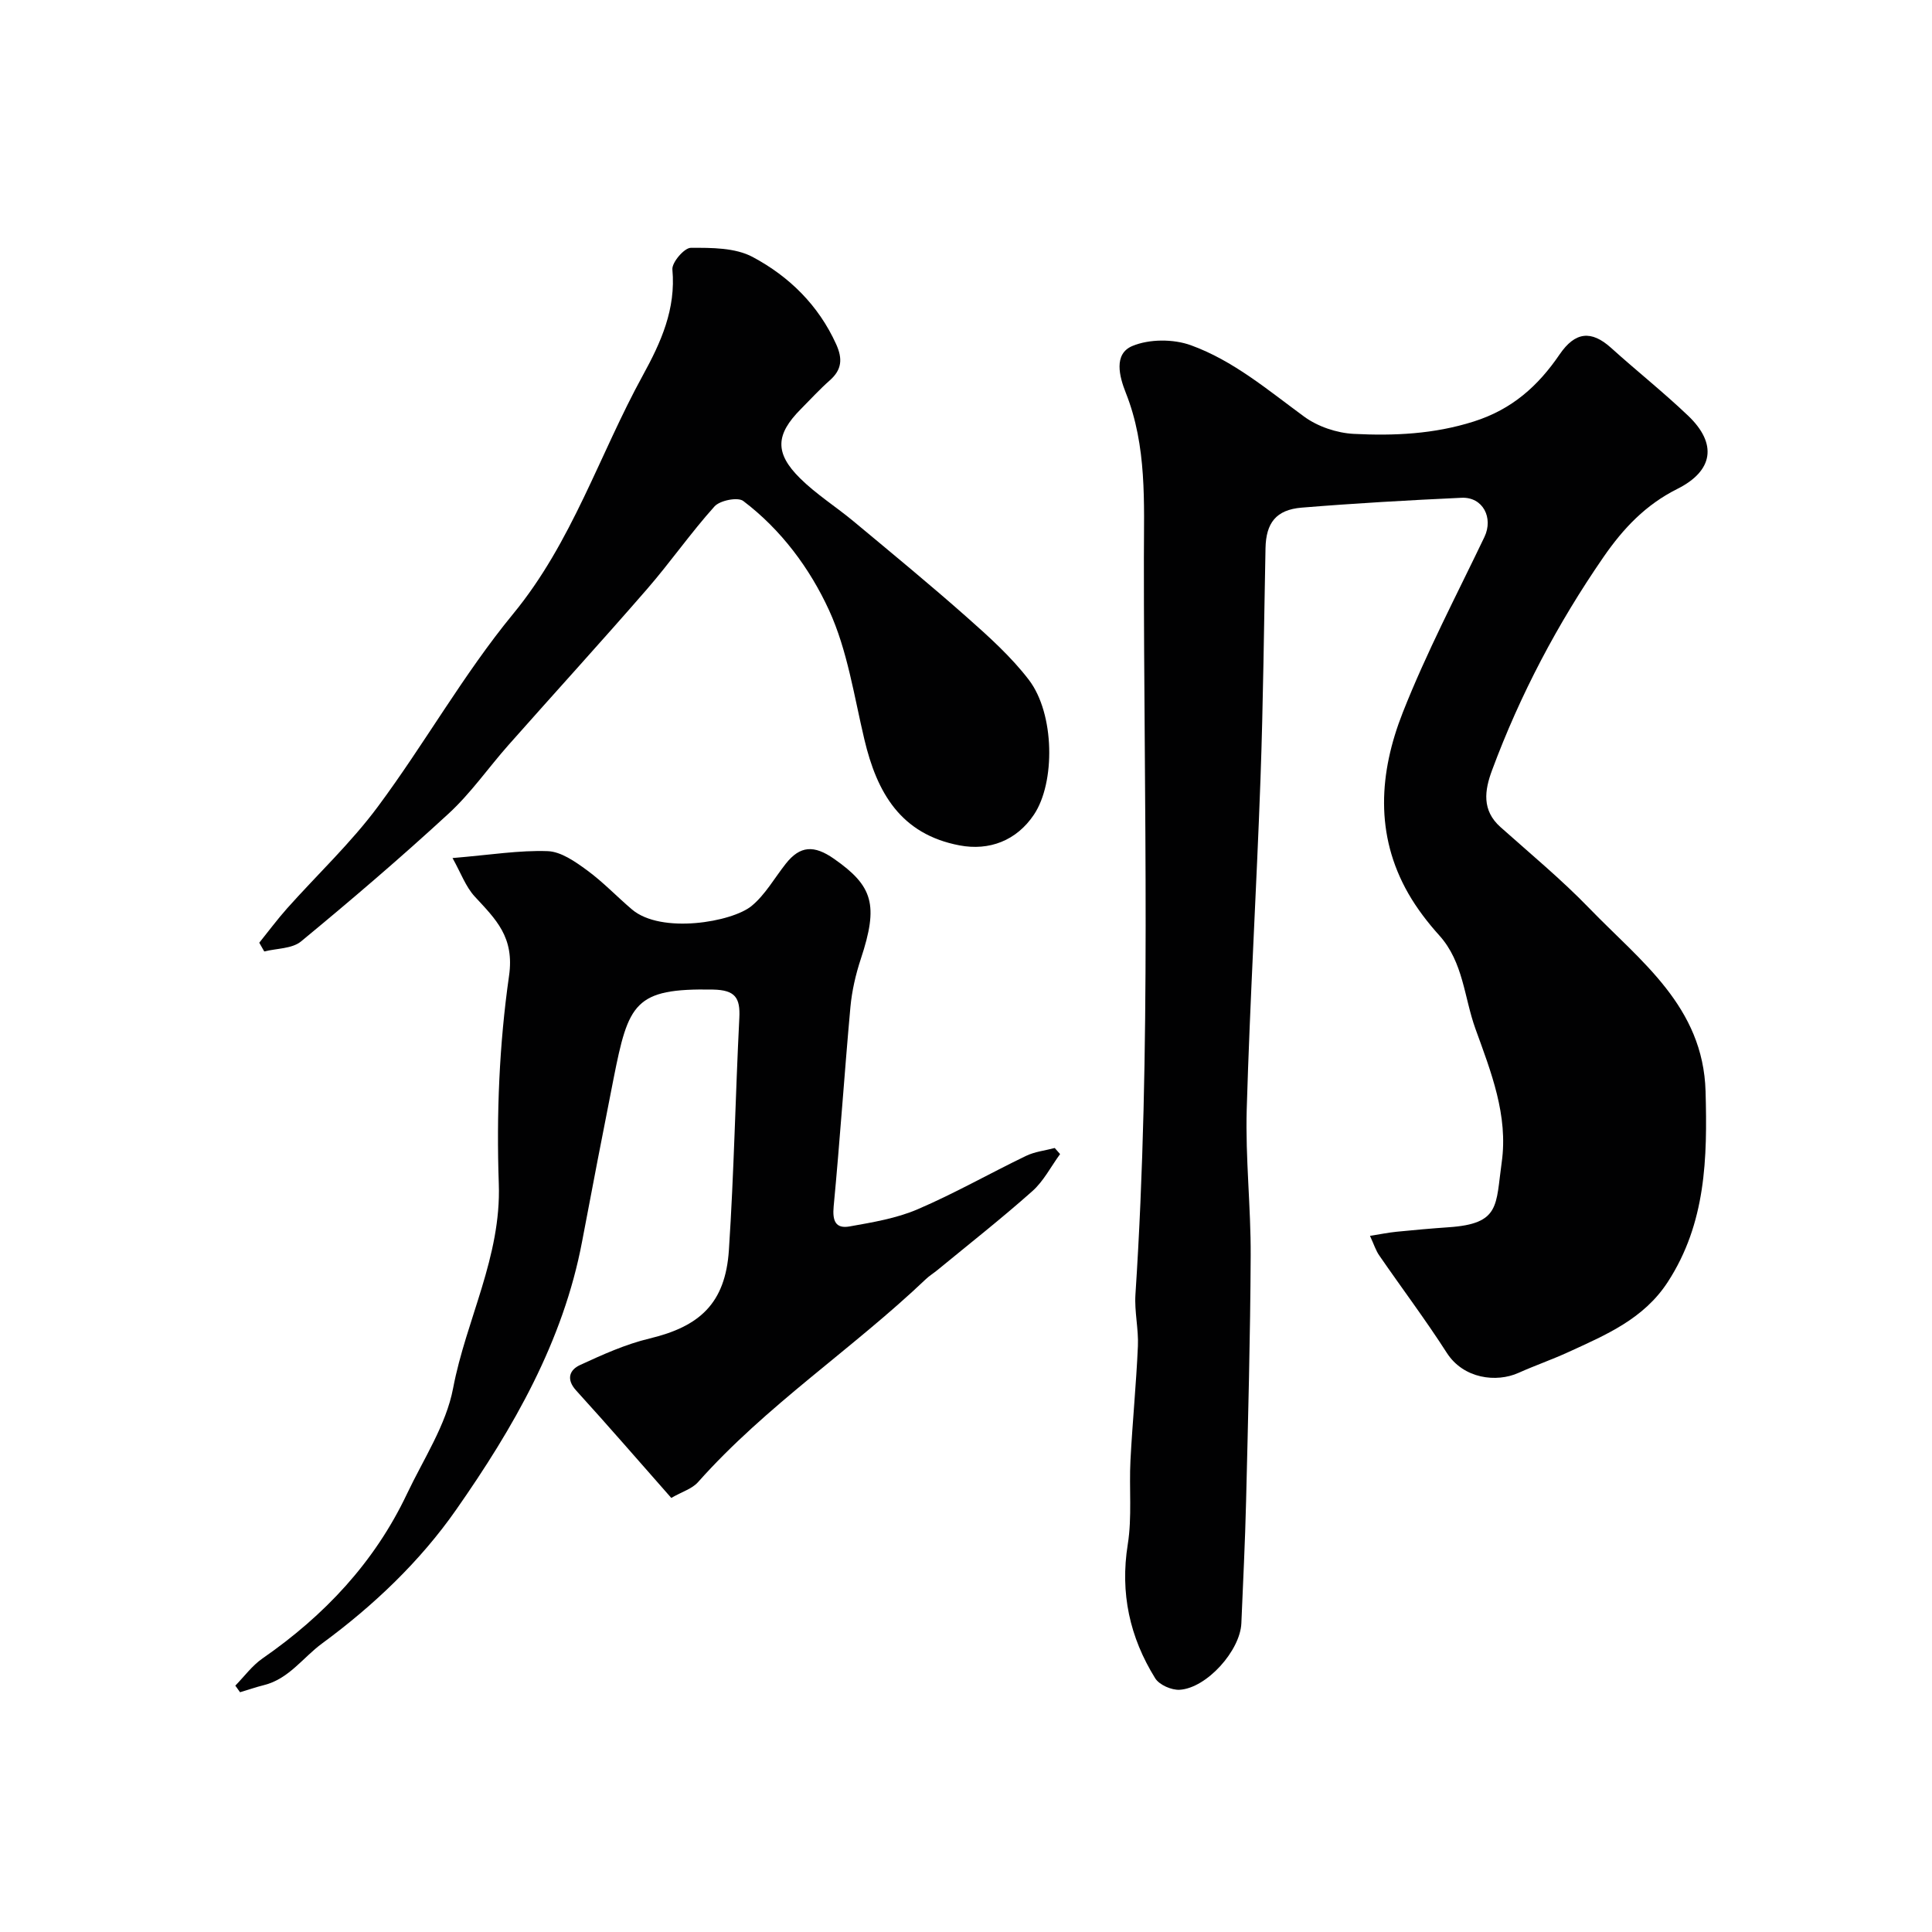
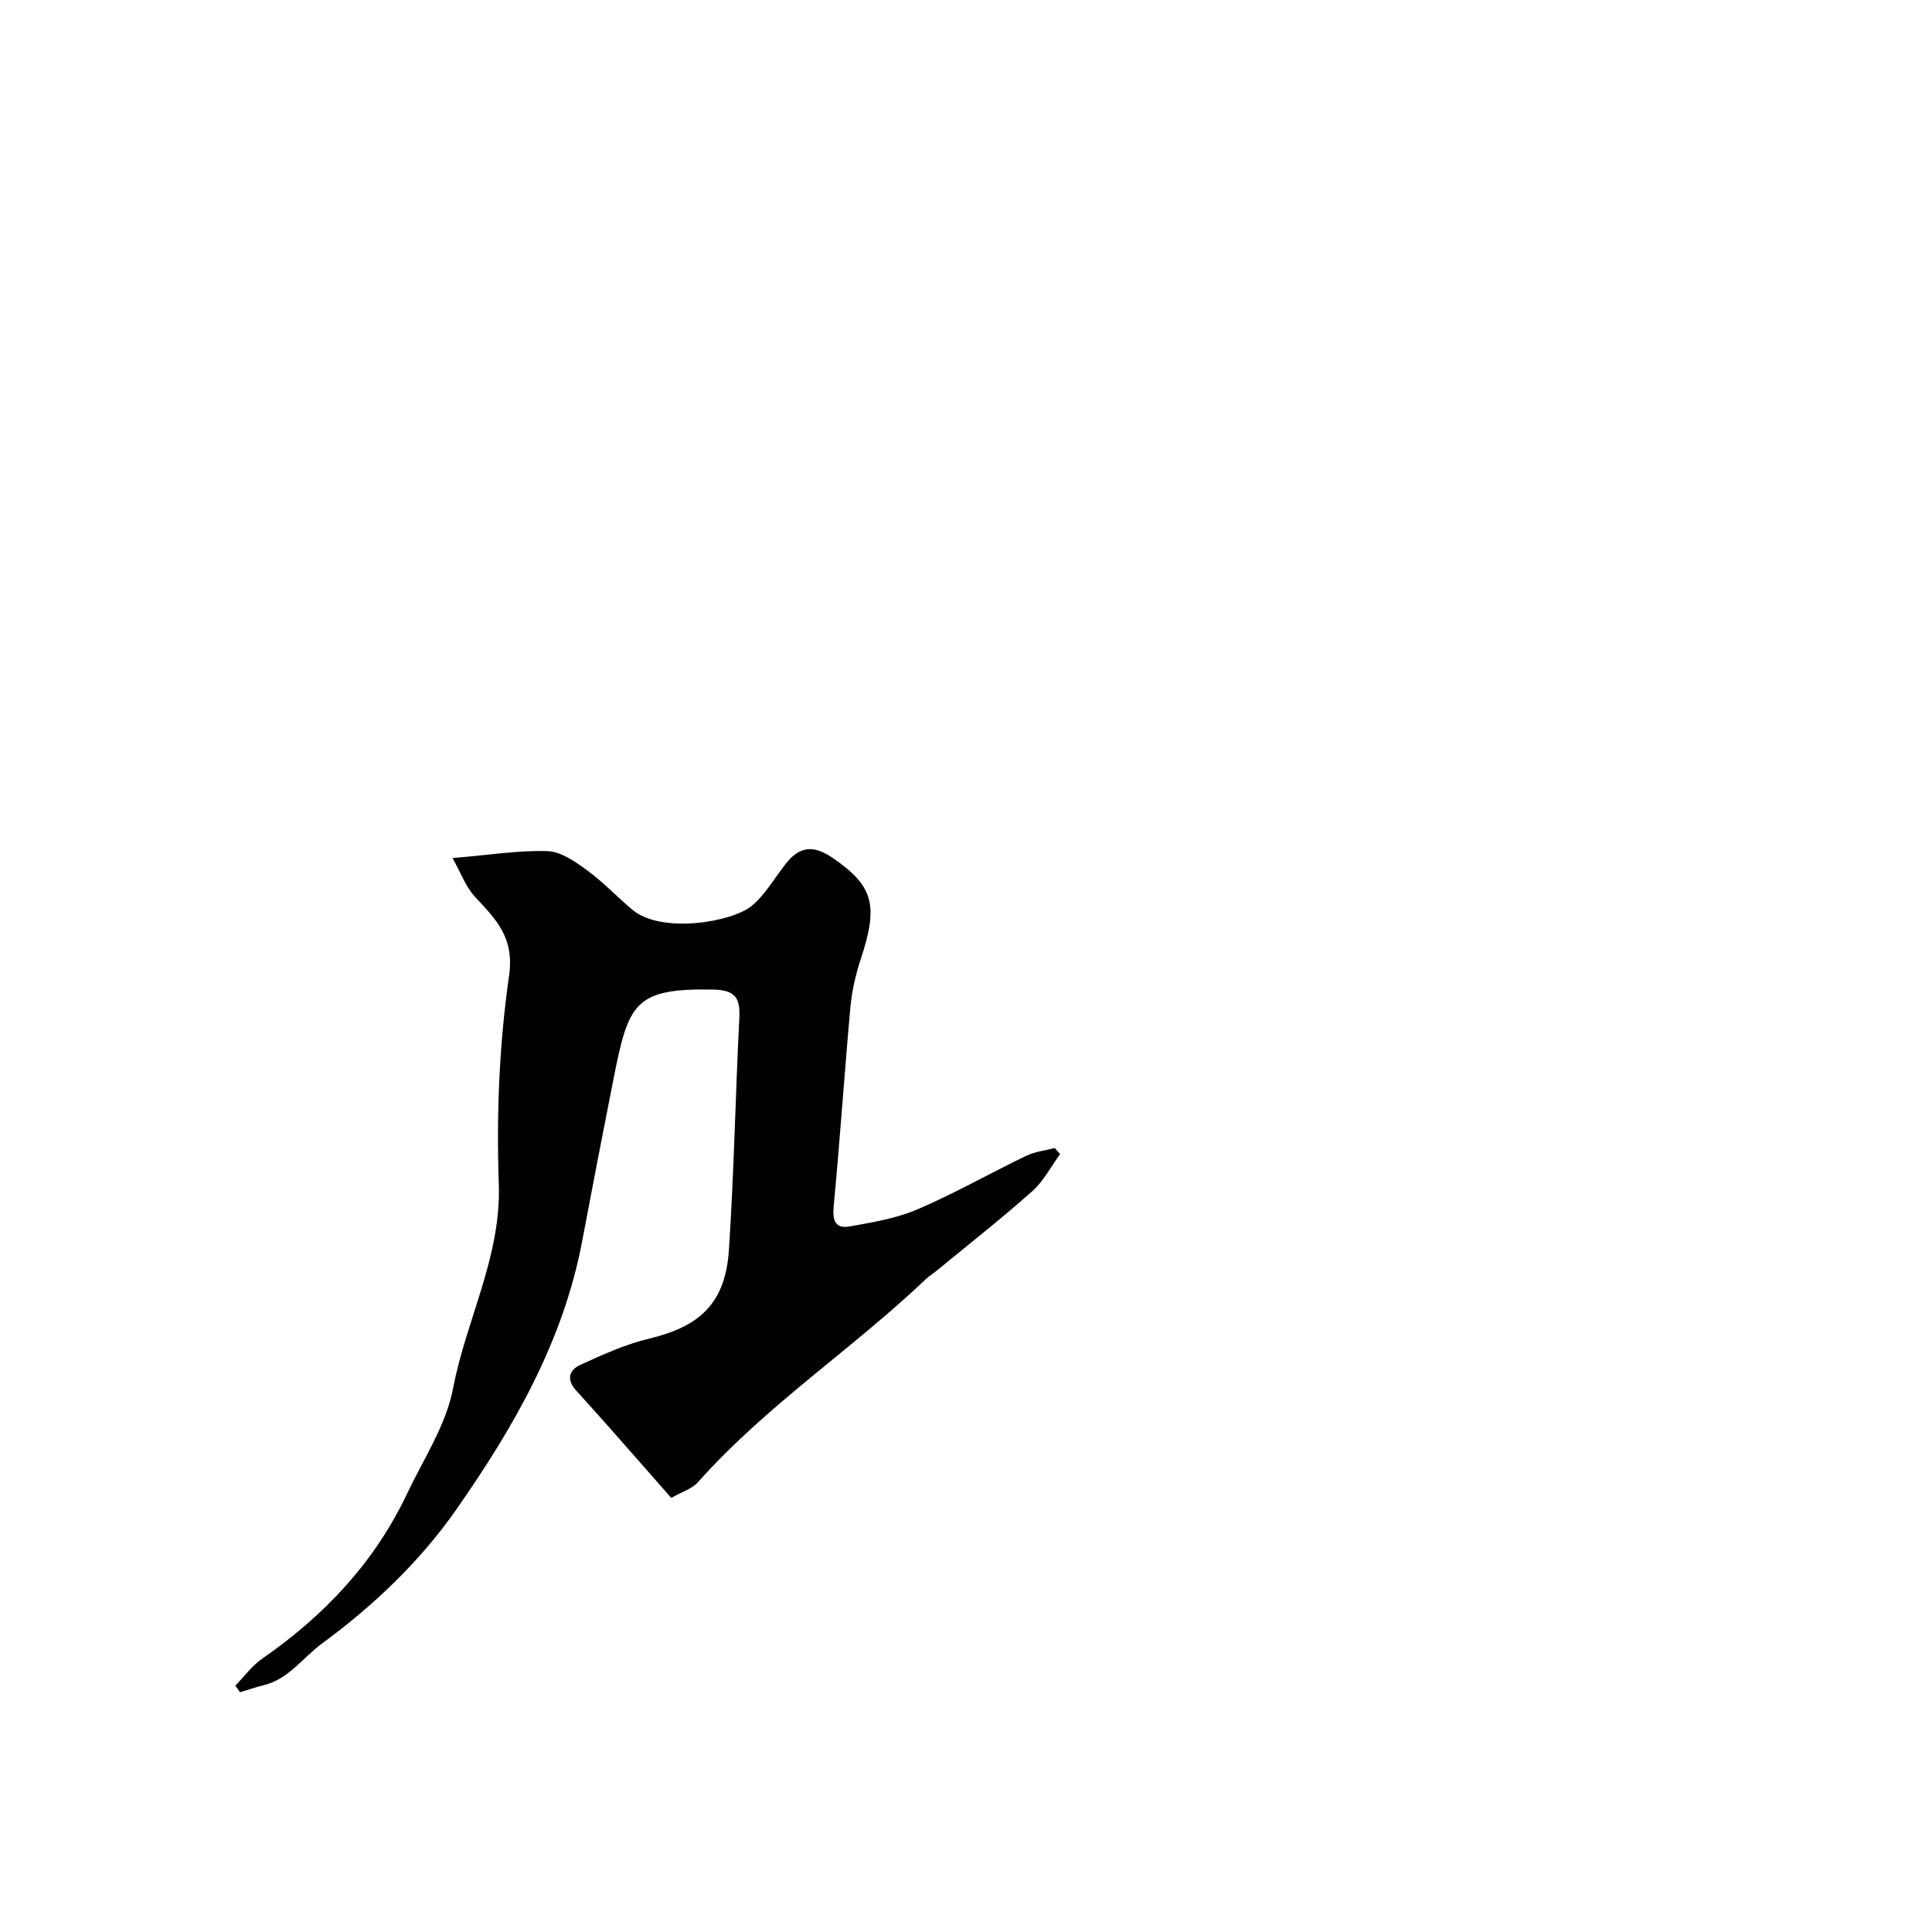
<svg xmlns="http://www.w3.org/2000/svg" enable-background="new 0 0 400 400" viewBox="0 0 400 400">
  <g fill="#010102">
-     <path d="m283.64 255.87c2.15-.34 3.82-.68 5.5-.85 3.59-.36 7.18-.68 10.78-.93 10.74-.72 9.73-4.52 10.99-13.42 1.38-9.73-2.21-18.74-5.44-27.68-2.34-6.48-2.49-13.78-7.47-19.31-2.4-2.66-4.63-5.57-6.41-8.67-7-12.23-6.04-25.1-1.17-37.47 4.89-12.41 11.14-24.3 16.91-36.35 1.91-3.99-.32-8.34-4.74-8.13-11.04.51-22.08 1.14-33.09 2.04-5.32.44-7.39 3.18-7.49 8.42-.32 15.93-.47 31.86-1.04 47.78-.82 22.8-2.18 45.59-2.85 68.4-.29 10.08.87 20.2.82 30.29-.08 16.93-.54 33.86-.95 50.79-.2 8.44-.63 16.87-.98 25.3-.24 5.66-7.16 13.42-12.77 13.77-1.68.1-4.22-1.01-5.07-2.38-5.27-8.48-7.29-17.62-5.68-27.72.91-5.68.26-11.6.56-17.4.41-7.88 1.19-15.75 1.54-23.63.16-3.55-.74-7.16-.51-10.7 3.34-50.82 1.71-101.71 1.75-152.56.01-11.37.65-23.07-3.74-34.12-1.34-3.37-2.58-8.05 1.34-9.7 3.51-1.47 8.5-1.48 12.13-.16 8.77 3.17 15.95 9.28 23.44 14.77 2.82 2.07 6.77 3.4 10.28 3.58 8.34.42 16.58.06 24.84-2.56 7.96-2.52 13.34-7.38 17.78-13.89 3.21-4.7 6.55-5.07 10.68-1.34 5.26 4.75 10.82 9.16 15.94 14.04 6.06 5.79 5.23 11.4-2.26 15.15-6.53 3.27-11.16 8.14-15.28 14.11-9.52 13.8-17.25 28.46-23.07 44.14-1.54 4.14-2.16 8.28 1.75 11.76 6.21 5.54 12.65 10.87 18.42 16.84 10.56 10.93 23.55 20.3 24.04 37.88.38 13.84.09 27.28-7.83 39.47-4.99 7.67-12.81 10.94-20.54 14.49-3.39 1.56-6.93 2.78-10.34 4.31-4.59 2.07-11.41 1.24-14.86-4.13-4.4-6.86-9.31-13.38-13.94-20.1-.74-1.02-1.12-2.29-1.97-4.13z" />
    <path d="m93.69 177.65c7.9-.66 13.82-1.64 19.7-1.43 2.77.1 5.7 2.17 8.12 3.94 3.32 2.42 6.18 5.45 9.32 8.12 6.06 5.16 20.74 2.63 24.79-.72 2.83-2.34 4.74-5.79 7.07-8.74 2.97-3.76 5.86-3.89 9.96-1.03 8.09 5.65 9.29 9.52 5.57 20.75-1.06 3.21-1.84 6.6-2.15 9.96-1.25 13.75-2.16 27.54-3.47 41.28-.28 2.98.39 4.66 3.3 4.14 4.76-.85 9.68-1.66 14.08-3.55 7.66-3.28 14.94-7.44 22.46-11.06 1.82-.88 3.95-1.1 5.93-1.63l1.11 1.26c-1.9 2.59-3.41 5.61-5.76 7.69-6.37 5.66-13.09 10.94-19.68 16.36-.76.62-1.61 1.14-2.32 1.81-15.27 14.54-33.11 26.2-47.21 42.07-1.22 1.37-3.29 1.97-5.53 3.26-6.56-7.44-13.04-14.93-19.7-22.25-2.14-2.35-1.32-4.28.78-5.25 4.67-2.16 9.46-4.32 14.43-5.51 10.3-2.47 15.69-7.21 16.42-18.3 1.06-16 1.35-32.06 2.16-48.08.21-4.18-.86-5.77-5.46-5.86-16.26-.3-17.49 2.83-20.59 18.5-2.21 11.19-4.38 22.38-6.49 33.59-3.91 20.77-14.27 38.7-26.08 55.59-7.46 10.68-17.07 19.84-27.78 27.71-3.98 2.92-6.85 7.33-12.04 8.62-1.66.41-3.29.98-4.93 1.47-.33-.46-.65-.91-.98-1.37 1.86-1.9 3.48-4.14 5.63-5.63 12.81-8.88 23.18-19.88 29.9-34.05 3.42-7.22 8.11-14.26 9.56-21.89 2.7-14.2 9.99-27.2 9.46-42.33-.5-14.33.09-28.87 2.12-43.04 1.16-8.04-2.74-11.71-7.07-16.4-1.9-2.04-2.9-4.92-4.63-8z" />
-     <path d="m53.68 195.18c1.92-2.38 3.74-4.84 5.77-7.12 6.26-7.02 13.2-13.53 18.78-21.05 9.69-13.04 17.71-27.39 28-39.9 12.25-14.89 17.85-32.98 26.86-49.39 3.77-6.87 6.87-13.73 6.12-21.93-.13-1.45 2.46-4.47 3.8-4.48 4.31-.02 9.21-.04 12.83 1.9 7.53 4.02 13.62 9.97 17.28 18.06 1.36 3.01 1.19 5.26-1.31 7.47-2.12 1.87-4.03 3.97-6.03 5.98-5.2 5.24-5.43 9.07-.12 14.32 3.36 3.32 7.45 5.89 11.1 8.93 7.88 6.56 15.8 13.07 23.47 19.86 4.53 4.01 9.12 8.14 12.78 12.92 5.38 7.04 5.5 21.28 1.06 27.91-3.61 5.4-9.27 7.53-15.4 6.37-12.23-2.32-17.11-10.95-19.71-21.93-2.14-9.01-3.51-18.46-7.31-26.75-3.98-8.67-9.92-16.69-17.77-22.63-1.13-.85-4.83-.12-5.95 1.13-4.92 5.47-9.14 11.56-13.97 17.12-9.45 10.88-19.17 21.53-28.72 32.32-4.14 4.68-7.75 9.91-12.32 14.12-9.92 9.14-20.19 17.92-30.59 26.5-1.85 1.53-5.04 1.43-7.62 2.08-.35-.6-.69-1.21-1.03-1.81z" />
  </g>
</svg>